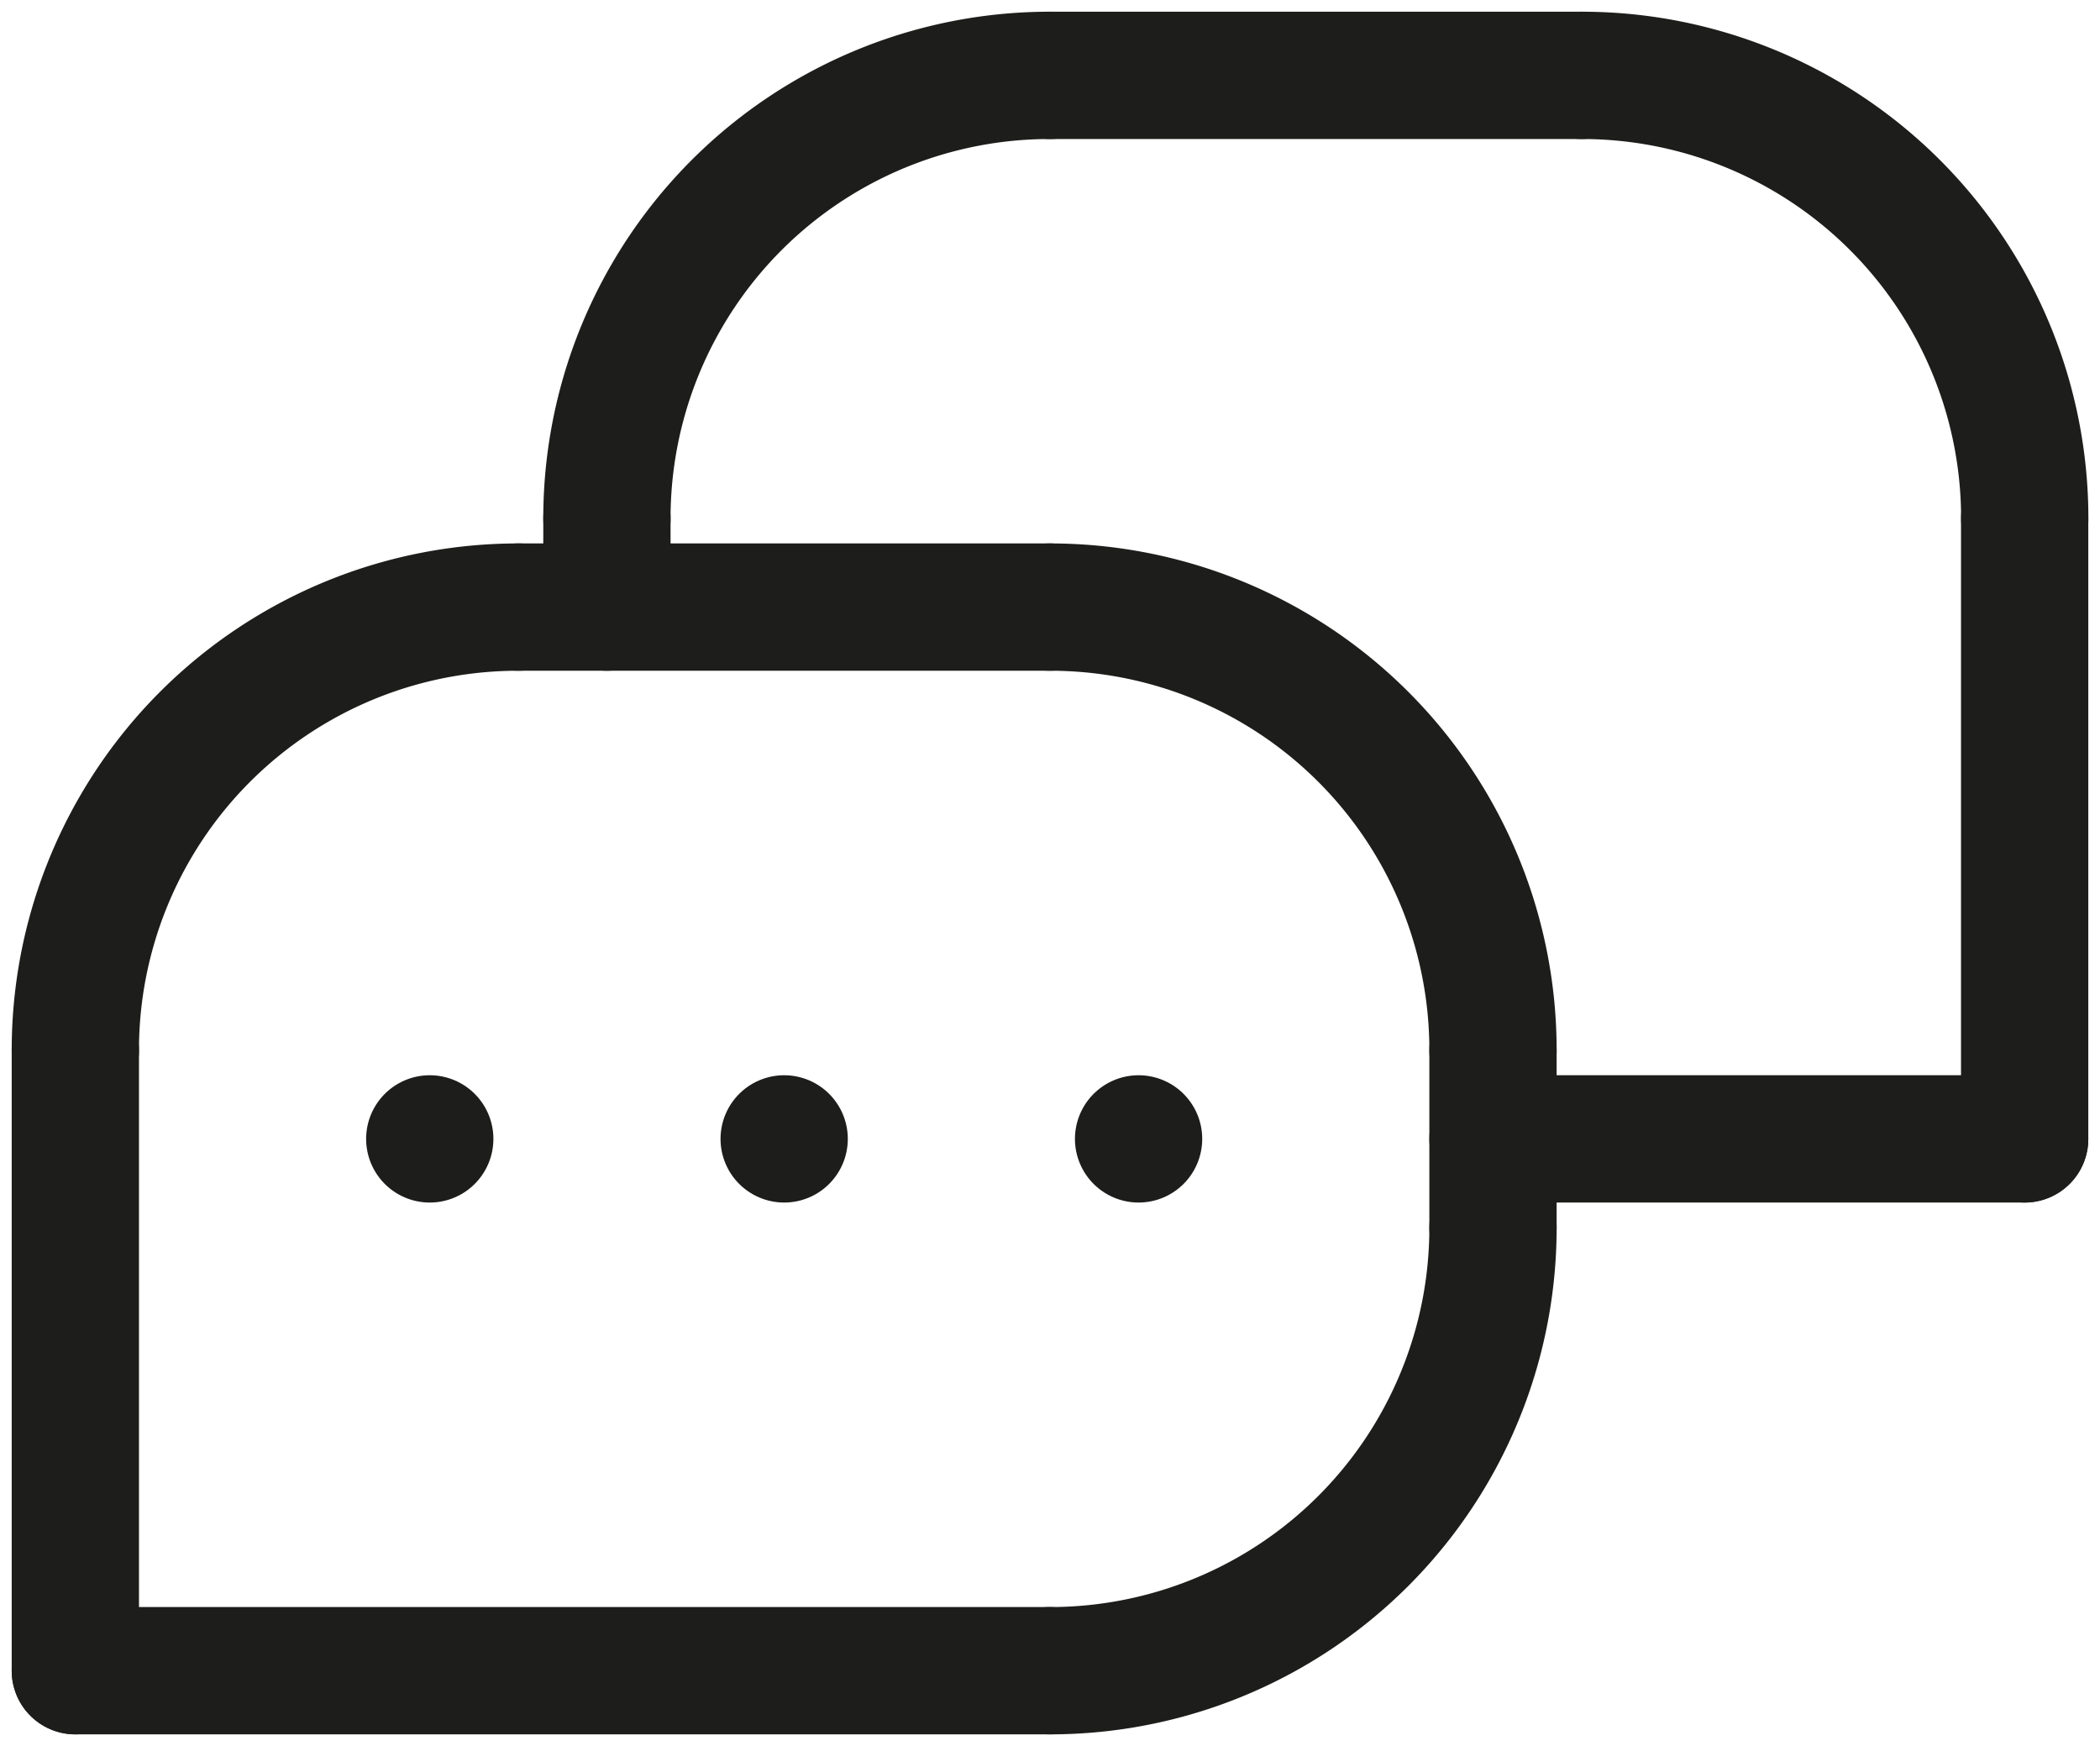
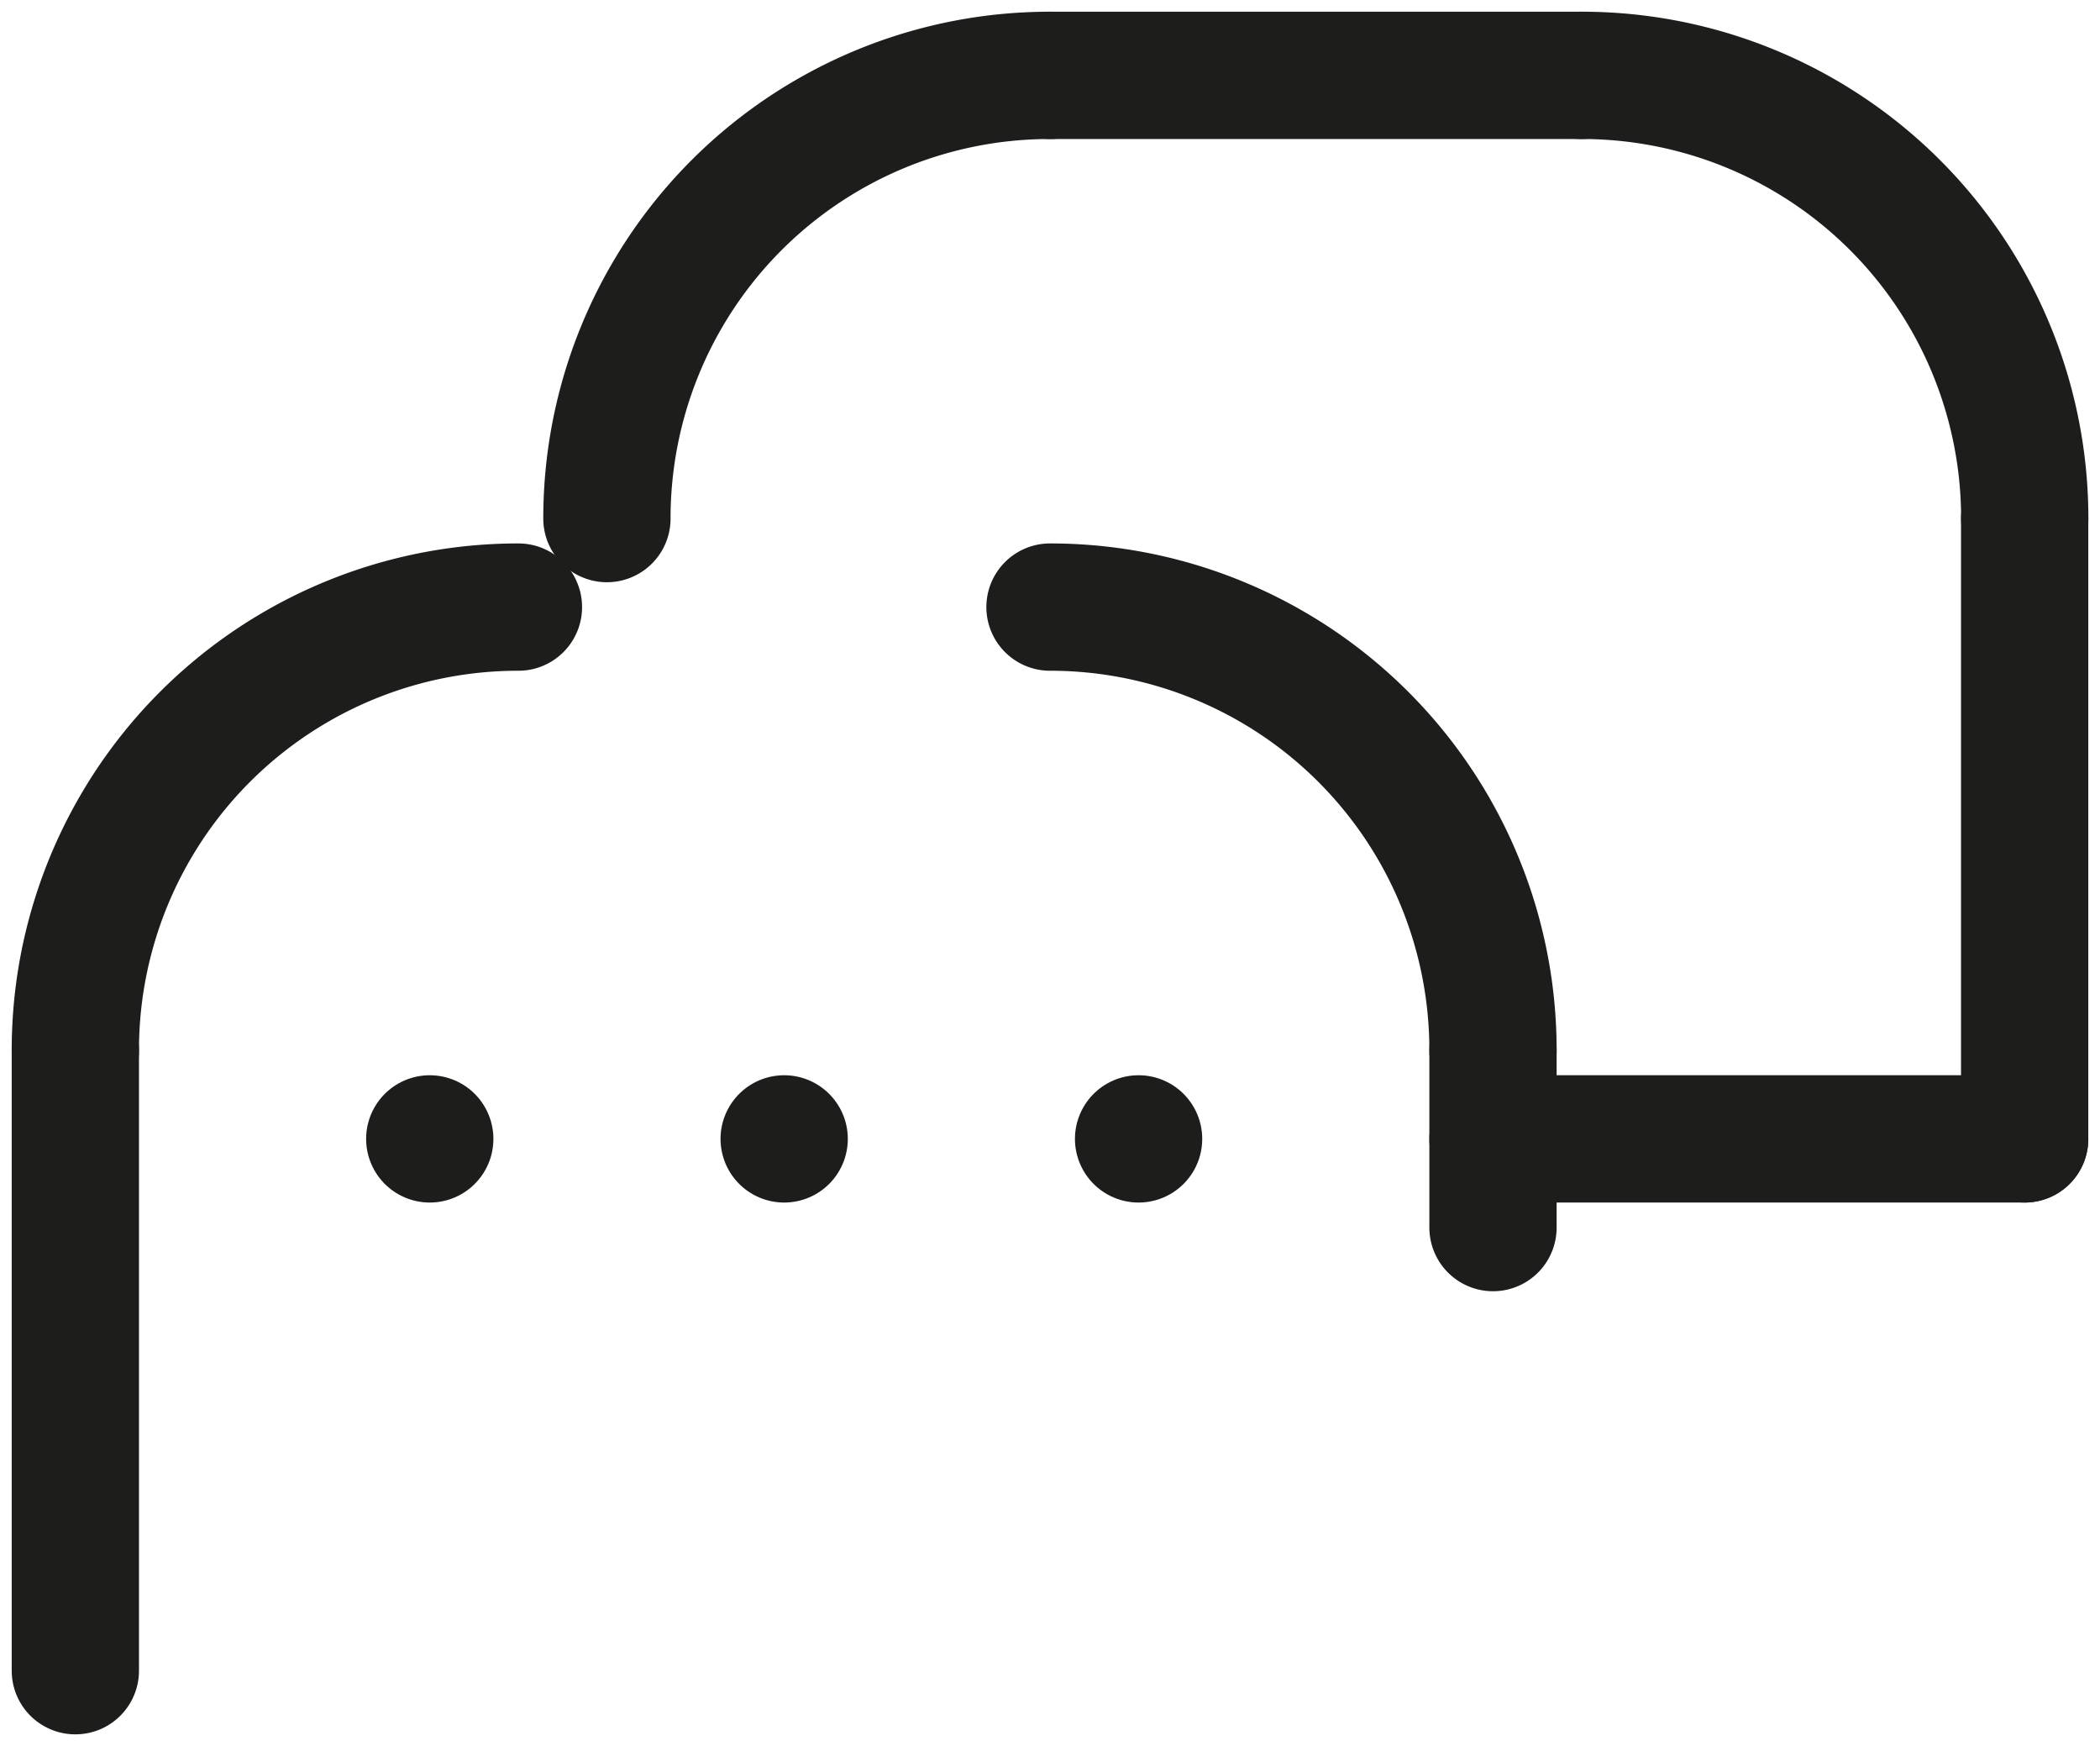
<svg xmlns="http://www.w3.org/2000/svg" id="Groupe_14" data-name="Groupe 14" width="24.75" height="20.573" viewBox="0 0 24.75 20.573">
  <defs>
    <clipPath id="clip-path">
      <rect id="Rectangle_10" data-name="Rectangle 10" width="24.75" height="20.573" fill="none" stroke="#707070" stroke-width="1.5" />
    </clipPath>
  </defs>
-   <line id="Ligne_1" data-name="Ligne 1" y2="1.044" transform="translate(7.153 6.109)" fill="none" stroke="#1d1d1b" stroke-linecap="round" stroke-linejoin="round" stroke-width="1.5" />
  <g id="Groupe_5" data-name="Groupe 5" transform="translate(0)" clip-path="url(#clip-path)">
    <line id="Ligne_2" data-name="Ligne 2" y2="7.31" transform="translate(23.862 6.109)" fill="none" stroke="#1d1d1b" stroke-linecap="round" stroke-linejoin="round" stroke-width="1.5" />
    <line id="Ligne_3" data-name="Ligne 3" x2="6.266" transform="translate(17.596 13.419)" fill="none" stroke="#1d1d1b" stroke-linecap="round" stroke-linejoin="round" stroke-width="1.5" />
    <line id="Ligne_4" data-name="Ligne 4" x1="6.266" transform="translate(12.375 0.888)" fill="none" stroke="#1d1d1b" stroke-linecap="round" stroke-linejoin="round" stroke-width="1.5" />
  </g>
  <line id="Ligne_5" data-name="Ligne 5" y2="2.089" transform="translate(17.596 12.375)" fill="none" stroke="#1d1d1b" stroke-linecap="round" stroke-linejoin="round" stroke-width="1.5" />
  <g id="Groupe_7" data-name="Groupe 7" transform="translate(0)" clip-path="url(#clip-path)">
    <line id="Ligne_6" data-name="Ligne 6" y2="7.31" transform="translate(0.888 12.375)" fill="none" stroke="#1d1d1b" stroke-linecap="round" stroke-linejoin="round" stroke-width="1.5" />
-     <line id="Ligne_7" data-name="Ligne 7" x1="11.487" transform="translate(0.888 19.685)" fill="none" stroke="#1d1d1b" stroke-linecap="round" stroke-linejoin="round" stroke-width="1.5" />
  </g>
-   <line id="Ligne_8" data-name="Ligne 8" x2="6.266" transform="translate(6.109 7.153)" fill="none" stroke="#1d1d1b" stroke-linecap="round" stroke-linejoin="round" stroke-width="1.5" />
  <line id="Ligne_9" data-name="Ligne 9" transform="translate(5.065 13.419)" fill="none" stroke="#1d1d1b" stroke-linecap="round" stroke-linejoin="round" stroke-width="1.5" />
  <line id="Ligne_10" data-name="Ligne 10" transform="translate(9.242 13.419)" fill="none" stroke="#1d1d1b" stroke-linecap="round" stroke-linejoin="round" stroke-width="1.5" />
  <line id="Ligne_11" data-name="Ligne 11" transform="translate(13.419 13.419)" fill="none" stroke="#1d1d1b" stroke-linecap="round" stroke-linejoin="round" stroke-width="1.5" />
  <g id="Groupe_9" data-name="Groupe 9" transform="translate(0)" clip-path="url(#clip-path)">
    <path id="Tracé_3" data-name="Tracé 3" d="M94.472,9.472A5.219,5.219,0,0,0,89.25,4.25" transform="translate(-70.609 -3.362)" fill="none" stroke="#1d1d1b" stroke-linecap="round" stroke-linejoin="round" stroke-width="1.5" />
    <path id="Tracé_4" data-name="Tracé 4" d="M34.25,9.472A5.219,5.219,0,0,1,39.472,4.25" transform="translate(-27.097 -3.362)" fill="none" stroke="#1d1d1b" stroke-linecap="round" stroke-linejoin="round" stroke-width="1.5" />
    <path id="Tracé_5" data-name="Tracé 5" d="M4.25,39.472A5.219,5.219,0,0,1,9.472,34.25" transform="translate(-3.362 -27.097)" fill="none" stroke="#1d1d1b" stroke-linecap="round" stroke-linejoin="round" stroke-width="1.5" />
    <path id="Tracé_6" data-name="Tracé 6" d="M64.471,39.472A5.219,5.219,0,0,0,59.25,34.25" transform="translate(-46.875 -27.097)" fill="none" stroke="#1d1d1b" stroke-linecap="round" stroke-linejoin="round" stroke-width="1.5" />
-     <path id="Tracé_7" data-name="Tracé 7" d="M64.471,69.25a5.219,5.219,0,0,1-5.221,5.221" transform="translate(-46.875 -54.786)" fill="none" stroke="#1d1d1b" stroke-linecap="round" stroke-linejoin="round" stroke-width="1.5" />
  </g>
</svg>